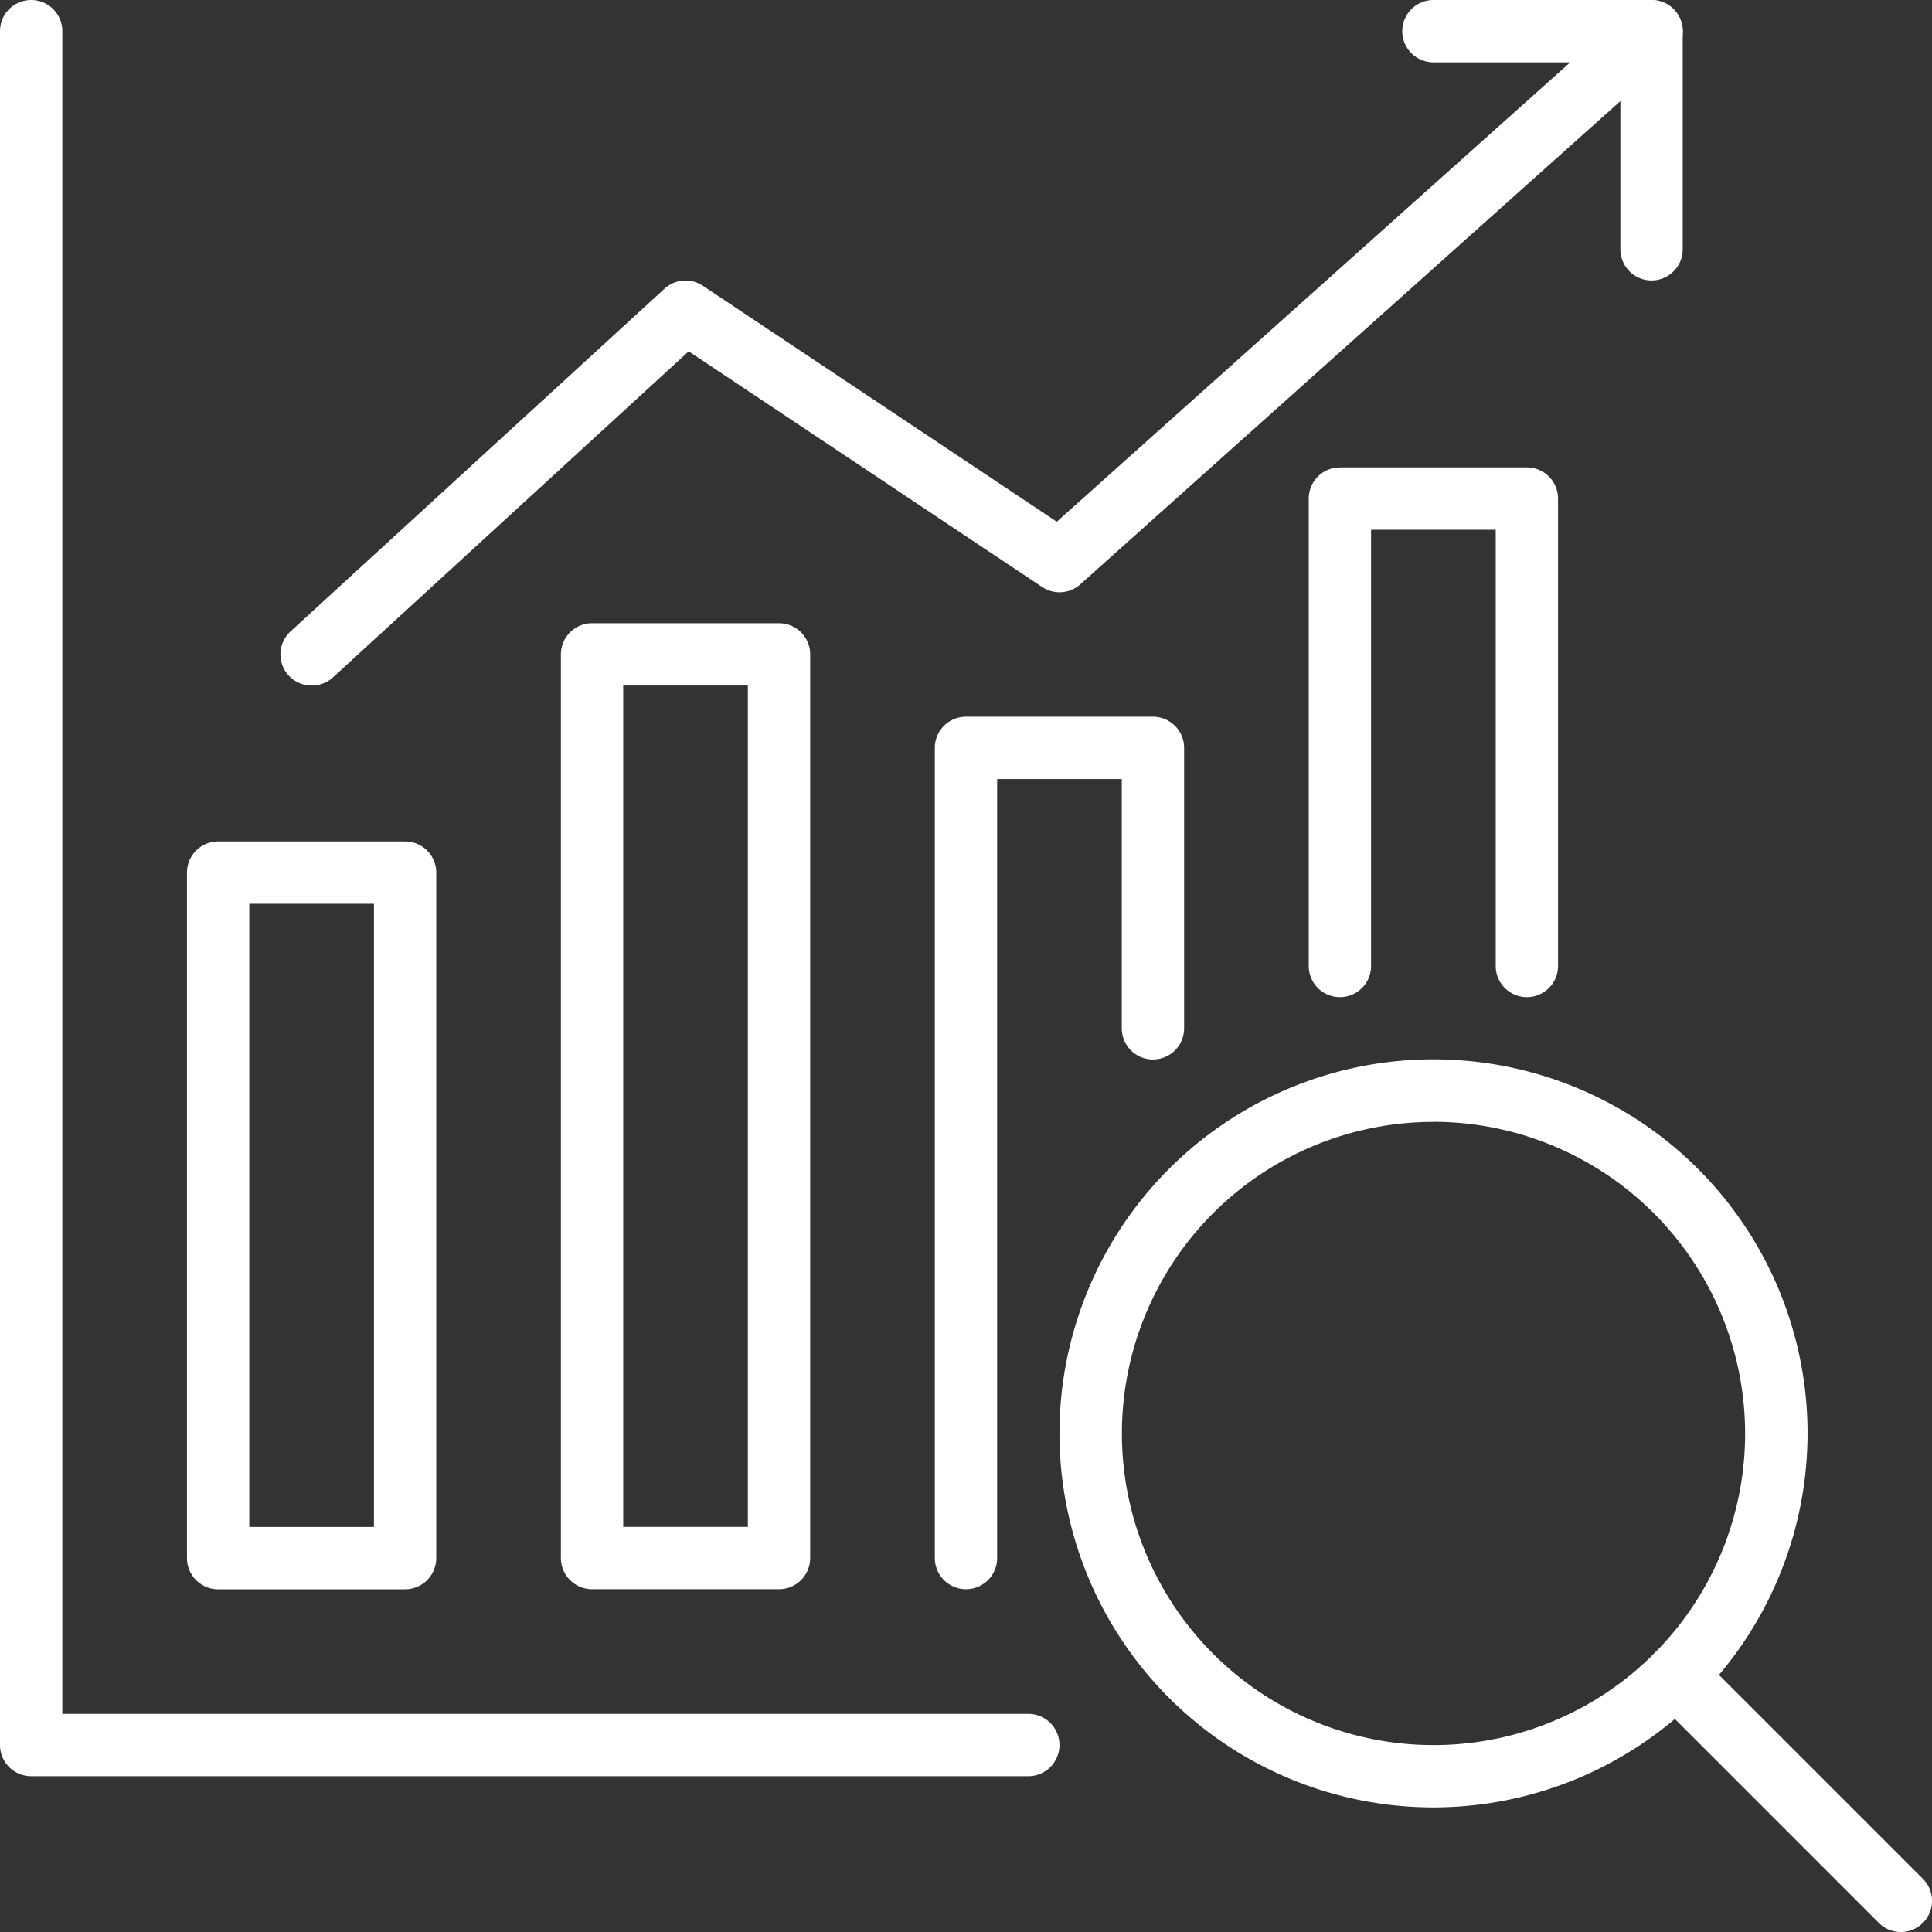
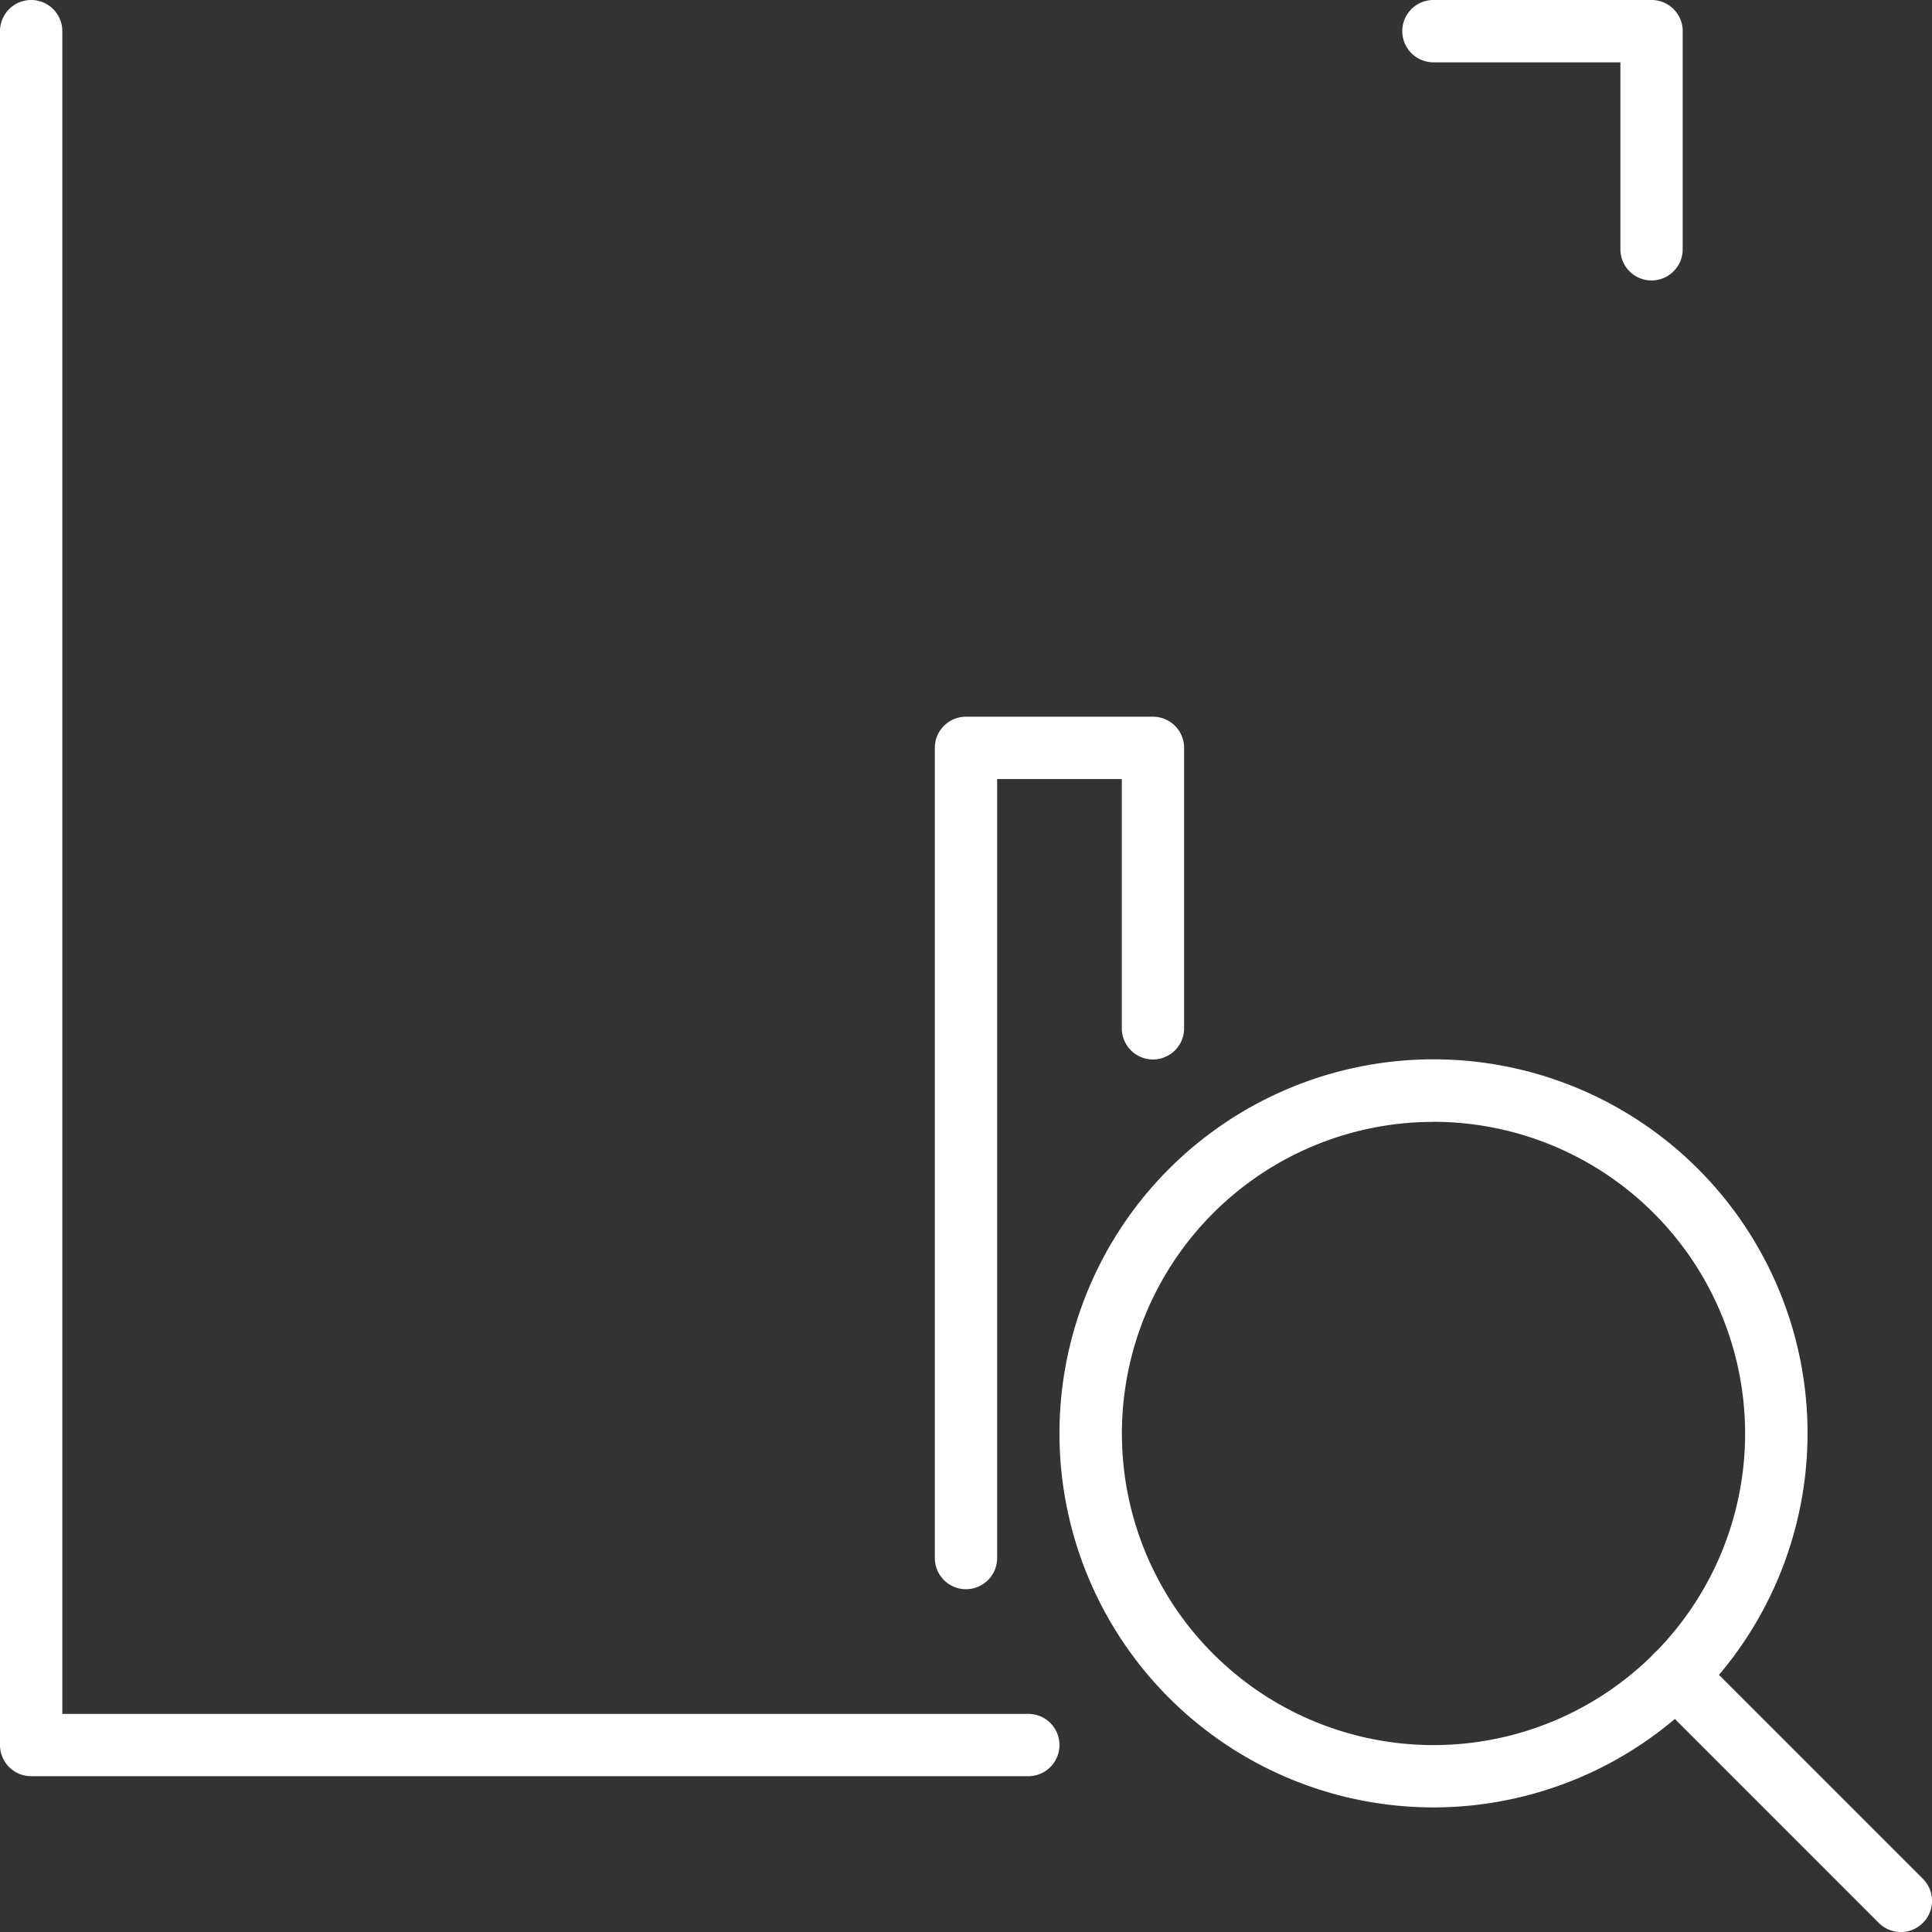
<svg xmlns="http://www.w3.org/2000/svg" height="68.697" viewBox="0 0 68.697 68.697" width="68.697">
  <rect x="0" y="0" width="68.697" height="68.697" fill="#333333" stroke="none" />
  <g fill="#fff">
    <path d="m1611.3 2725.6a13.3 13.3 0 1 1 13.3-13.3 13.311 13.311 0 0 1 -13.3 13.3zm0-24.376a11.08 11.08 0 1 0 11.08 11.08 11.093 11.093 0 0 0 -11.08-11.083z" transform="translate(-1560.328 -2661.333)" />
    <path d="m1757.347 2859.462a1.1 1.1 0 0 1 -.783-.324l-8-8a1.108 1.108 0 0 1 1.567-1.567l8 8a1.108 1.108 0 0 1 -.784 1.892z" transform="translate(-1689.758 -2790.765)" />
    <path d="m1362.564 2490.162h-35.456a1.108 1.108 0 0 1 -1.108-1.108v-60.941a1.108 1.108 0 0 1 2.216 0v59.833h34.348a1.108 1.108 0 1 1 0 2.216z" transform="translate(-1326 -2427.005)" />
-     <path d="m1381.756 2669.6h-6.648a1.108 1.108 0 0 1 -1.108-1.108v-24.376a1.108 1.108 0 0 1 1.108-1.108h6.648a1.108 1.108 0 0 1 1.108 1.108v24.376a1.108 1.108 0 0 1 -1.108 1.108zm-5.54-2.216h4.432v-22.16h-4.432z" transform="translate(-1367.352 -2613.089)" />
-     <path d="m1477.756 2621.353h-6.648a1.108 1.108 0 0 1 -1.108-1.108v-32.132a1.108 1.108 0 0 1 1.108-1.108h6.648a1.108 1.108 0 0 1 1.108 1.108v32.132a1.108 1.108 0 0 1 -1.108 1.108zm-5.54-2.216h4.432v-29.916h-4.432z" transform="translate(-1450.056 -2564.845)" />
    <path d="m1567.108 2642.029a1.108 1.108 0 0 1 -1.108-1.108v-28.808a1.108 1.108 0 0 1 1.108-1.108h6.648a1.108 1.108 0 0 1 1.108 1.108v9.972a1.108 1.108 0 0 1 -2.216 0v-8.864h-4.432v27.7a1.108 1.108 0 0 1 -1.108 1.108z" transform="translate(-1532.76 -2585.521)" />
-     <path d="m1669.756 2565.841a1.108 1.108 0 0 1 -1.108-1.108v-15.512h-4.432v15.512a1.108 1.108 0 0 1 -2.216 0v-16.62a1.108 1.108 0 0 1 1.108-1.108h6.648a1.108 1.108 0 0 1 1.108 1.108v16.62a1.108 1.108 0 0 1 -1.108 1.108z" transform="translate(-1615.464 -2530.385)" />
    <path d="m1694.864 2436.977a1.108 1.108 0 0 1 -1.108-1.108v-6.648h-6.648a1.108 1.108 0 1 1 0-2.216h7.756a1.108 1.108 0 0 1 1.108 1.108v7.756a1.108 1.108 0 0 1 -1.108 1.108z" transform="translate(-1636.139 -2427.005)" />
-     <path d="m1399.108 2451.381a1.108 1.108 0 0 1 -.749-1.925l13.3-12.188a1.108 1.108 0 0 1 1.363-.1l12.582 8.388 20.413-18.264a1.108 1.108 0 1 1 1.478 1.652l-21.052 18.836a1.108 1.108 0 0 1 -1.354.1l-12.573-8.382-12.656 11.6a1.1 1.1 0 0 1 -.752.283z" transform="translate(-1388.028 -2427.005)" />
  </g>
</svg>